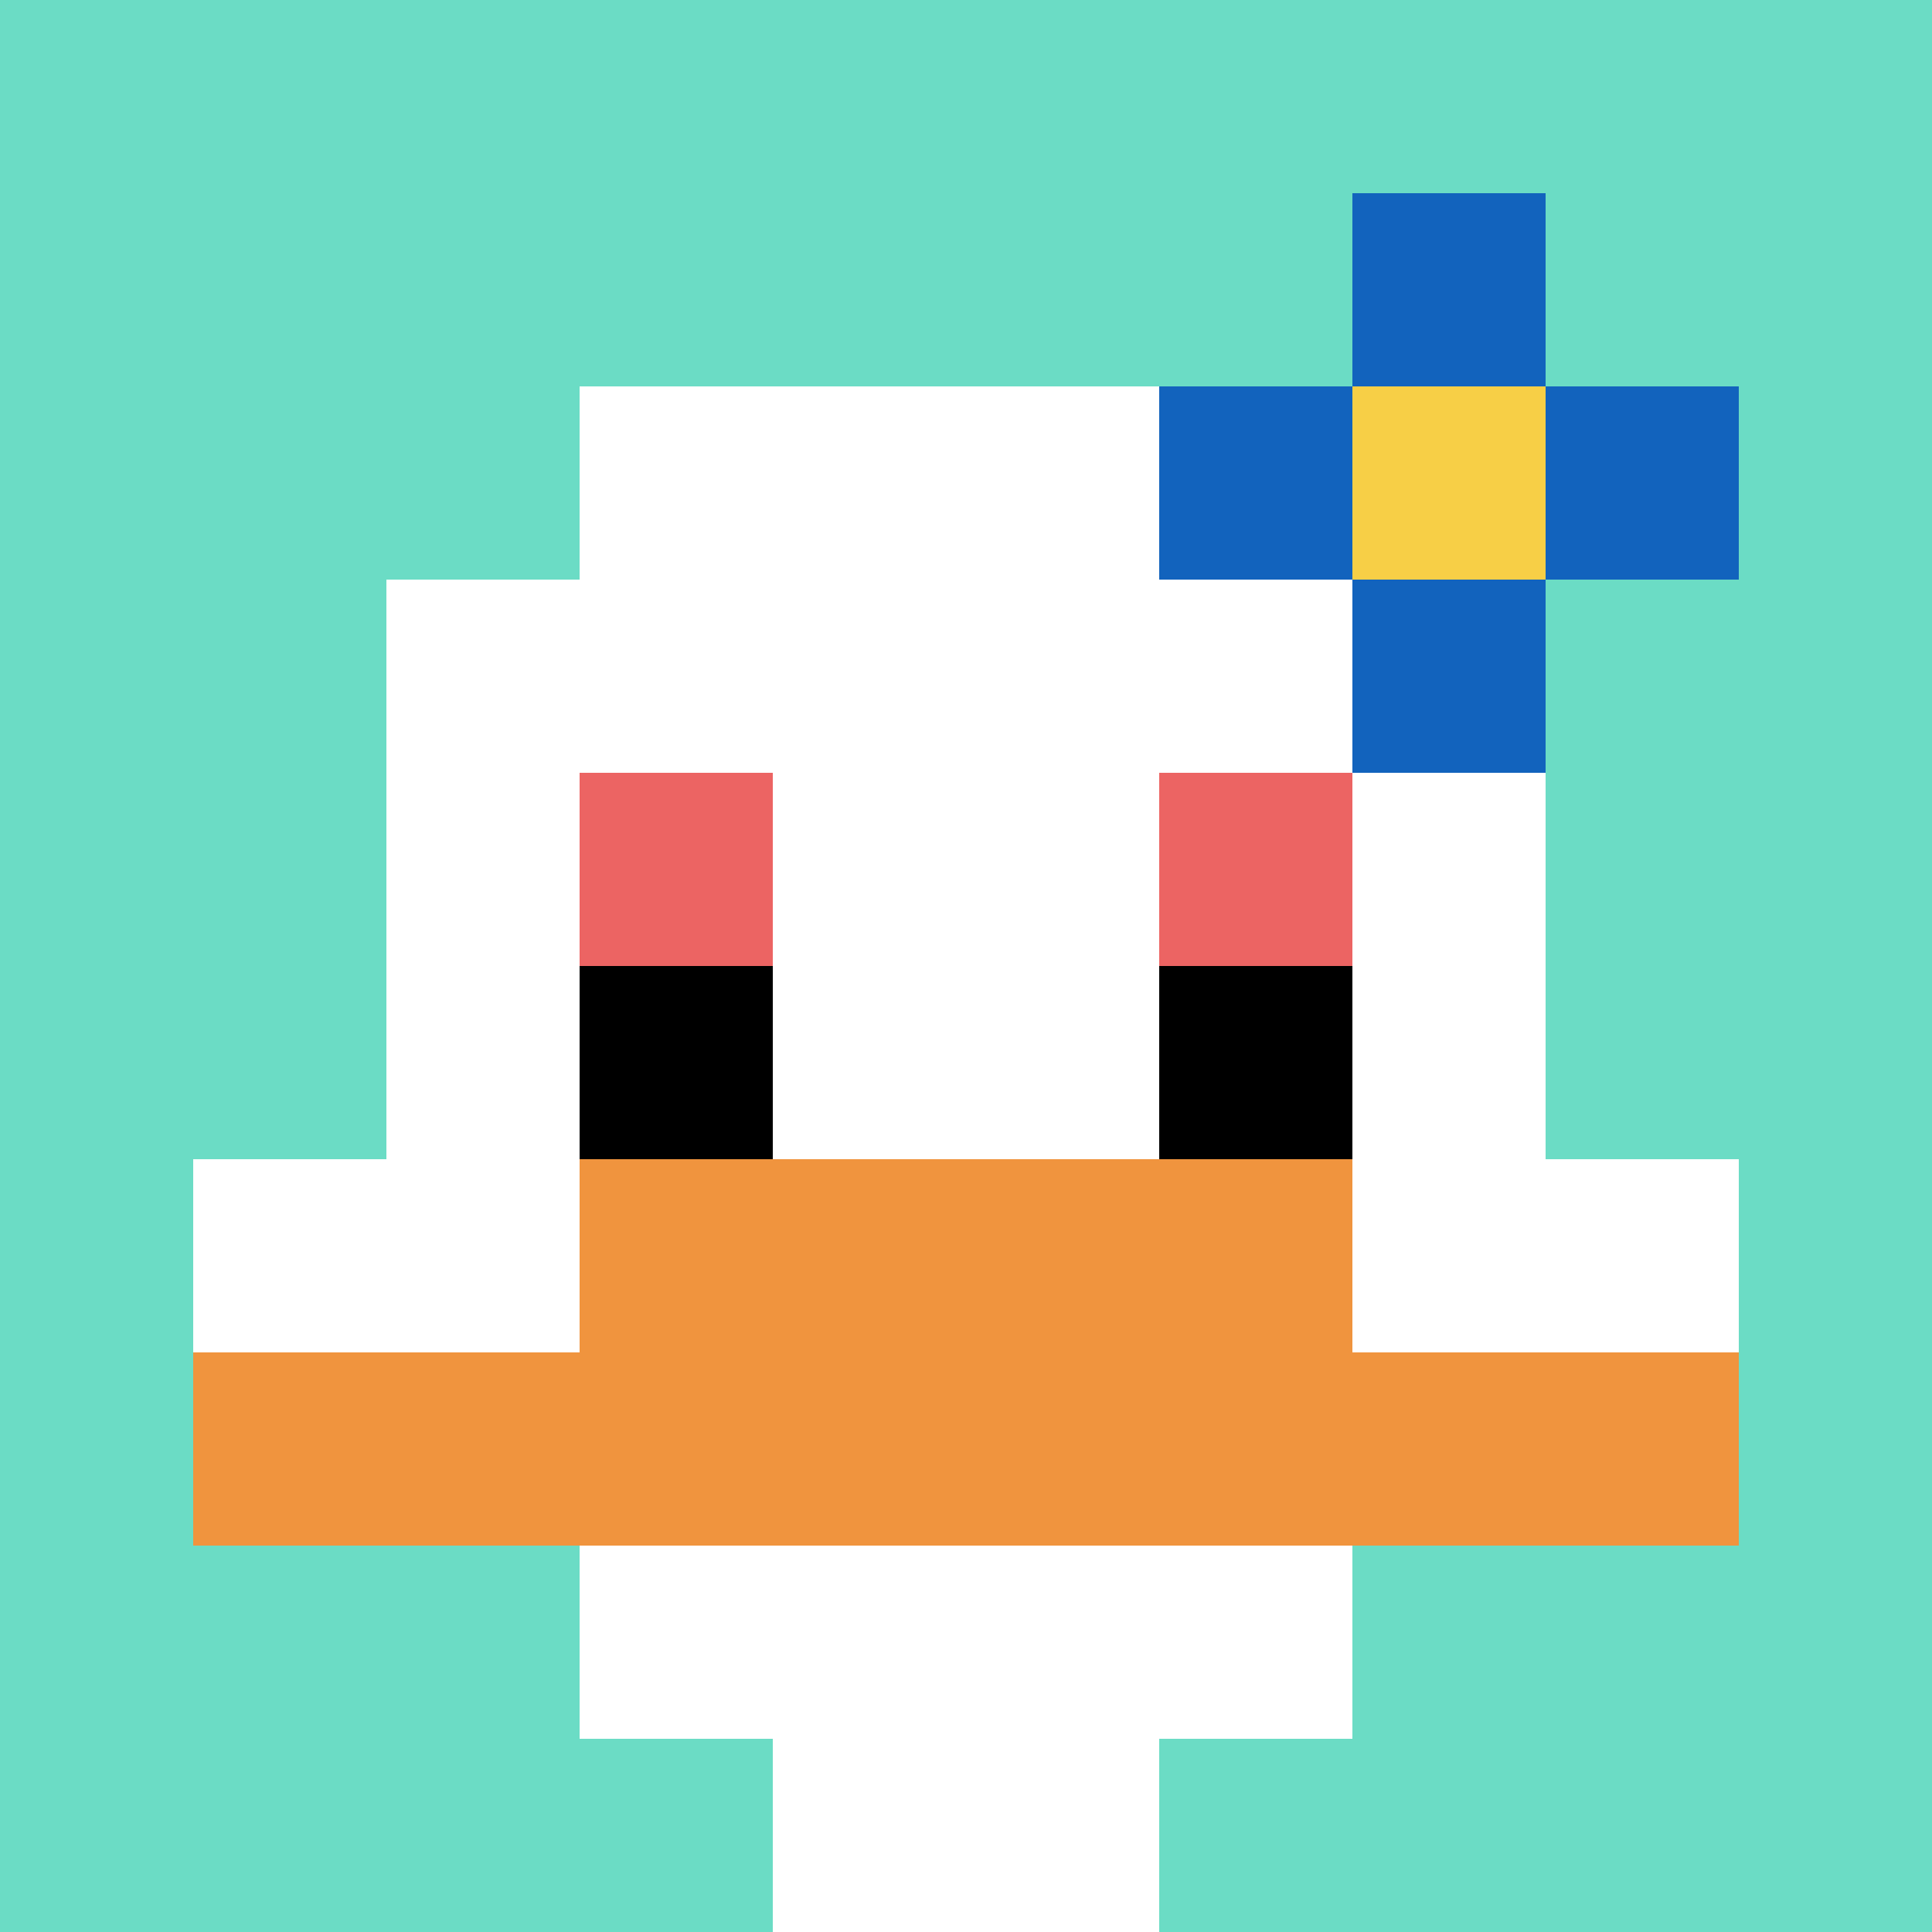
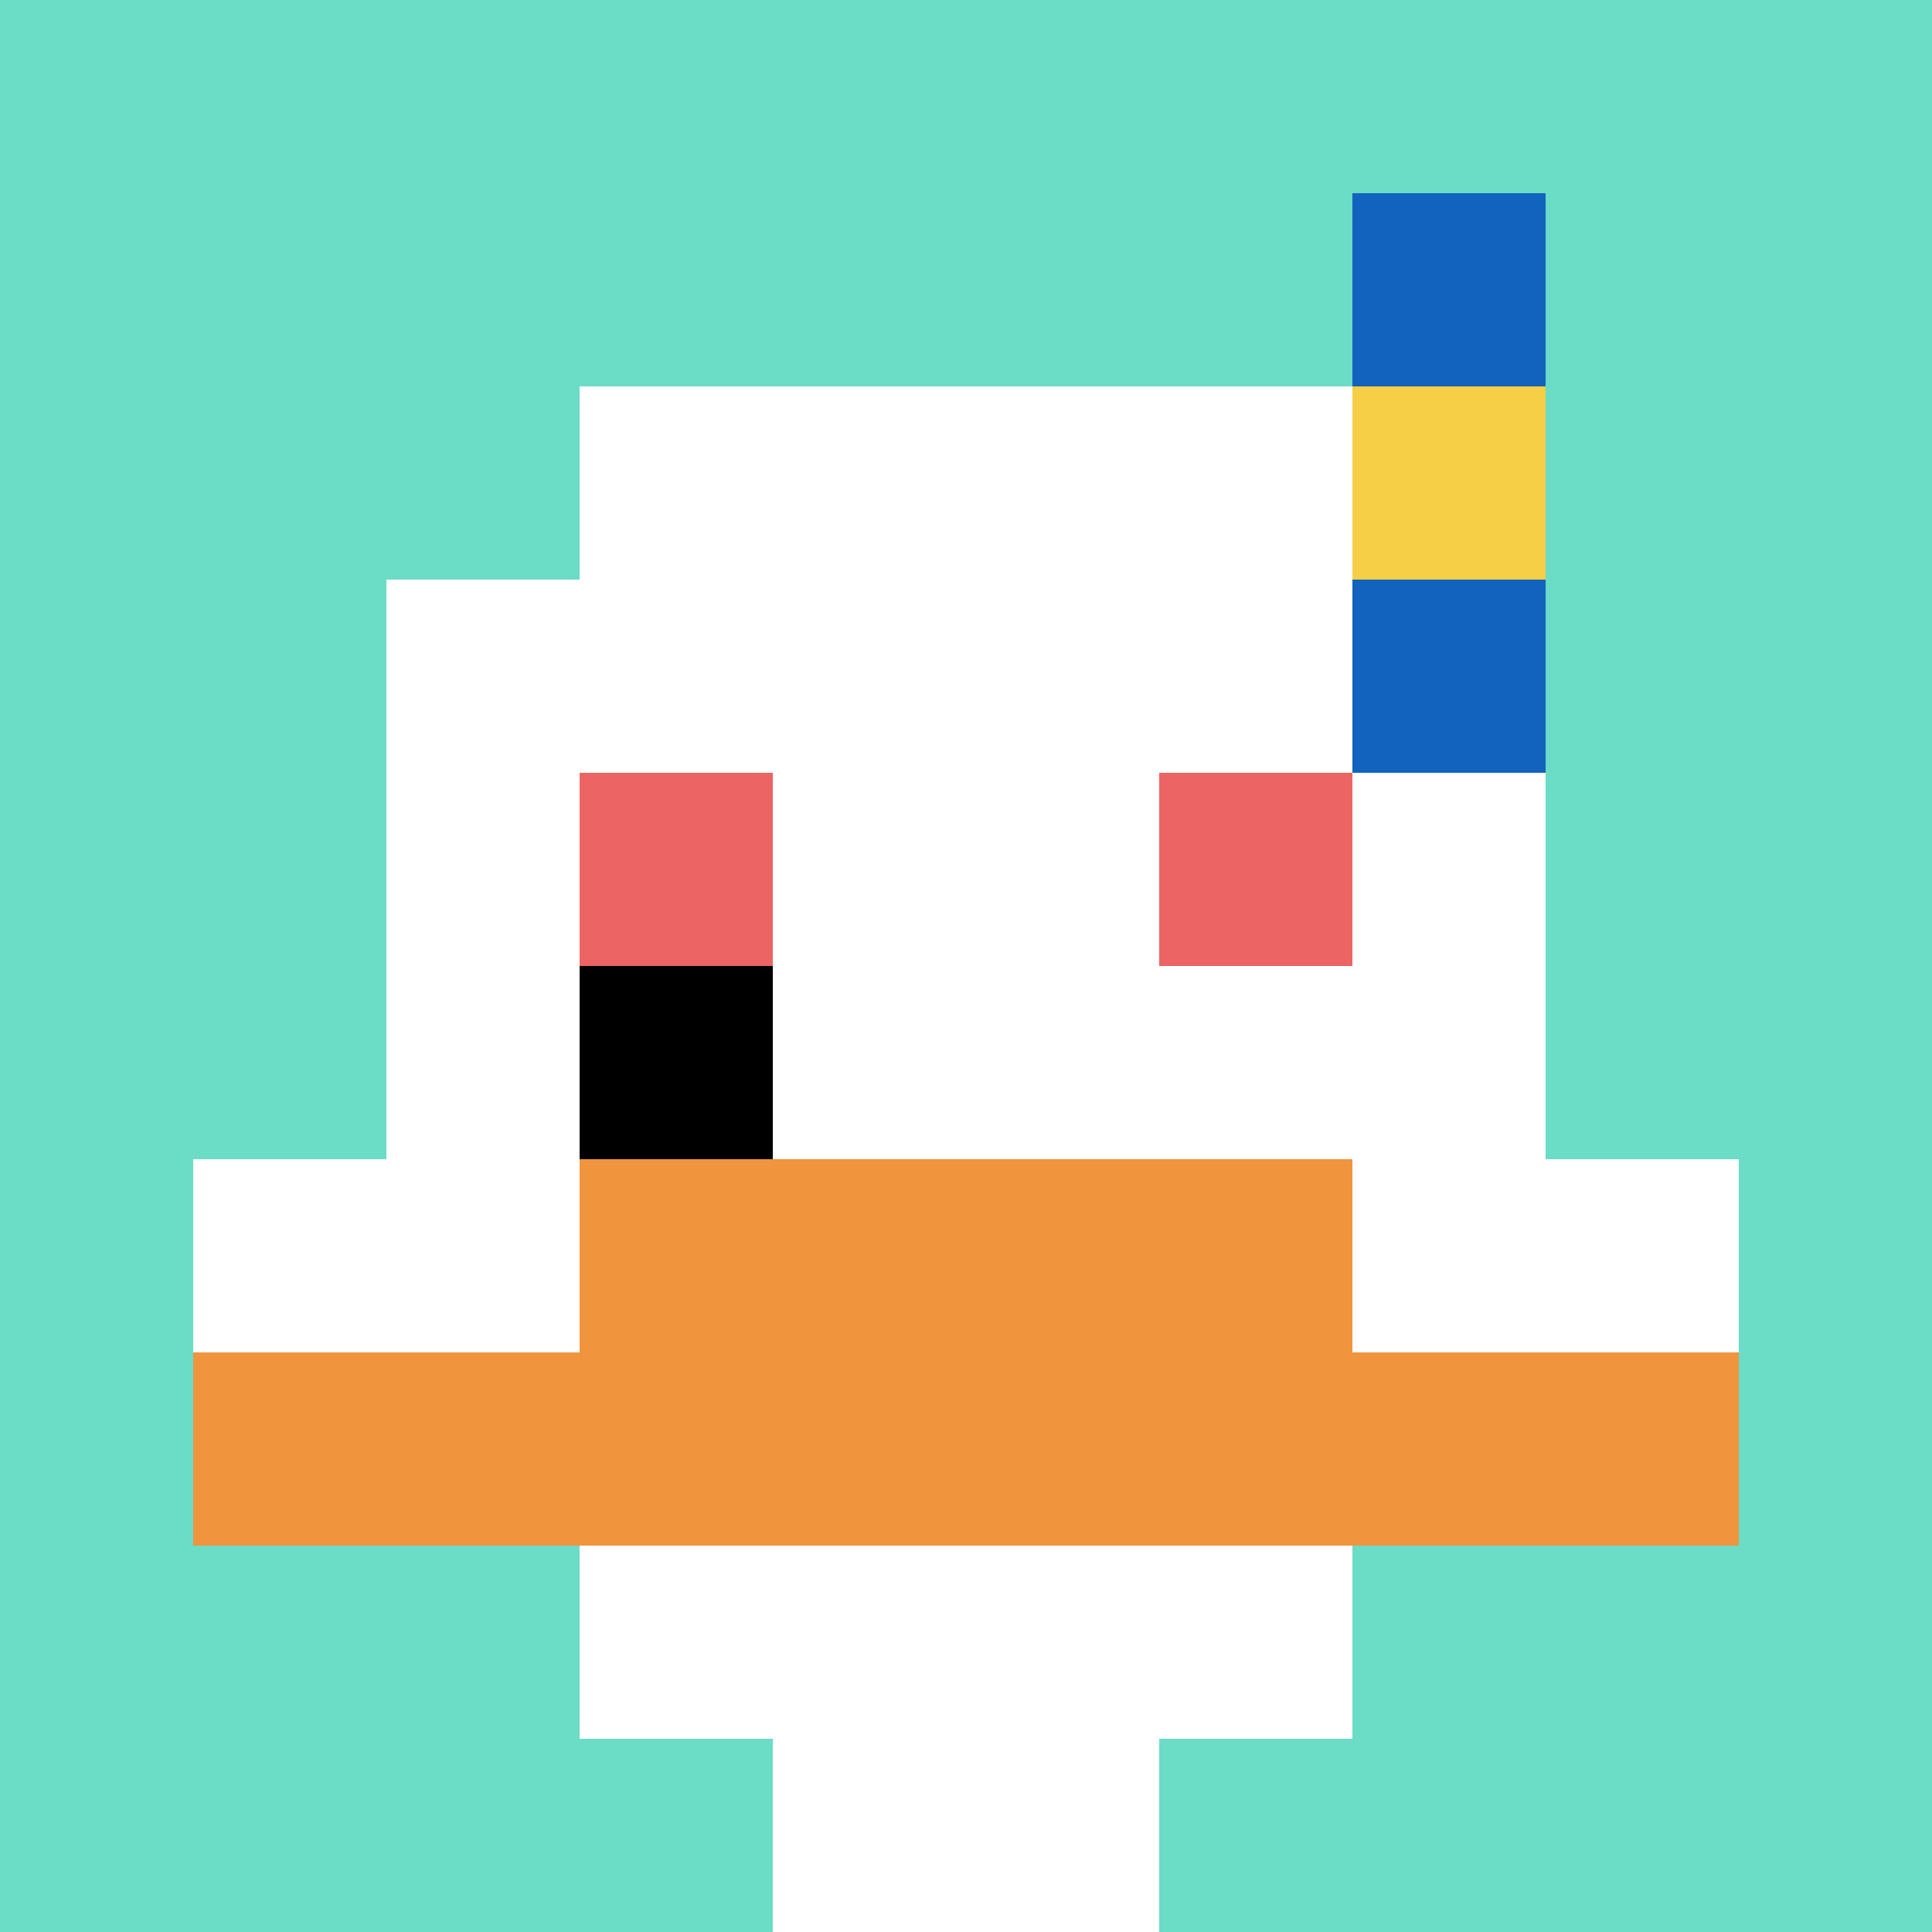
<svg xmlns="http://www.w3.org/2000/svg" version="1.1" width="1336" height="1336">
  <title>'goose-pfp-97480' by Dmitri Cherniak</title>
  <desc>seed=97480
backgroundColor=#ffffff
padding=20
innerPadding=0
timeout=500
dimension=1
border=false
Save=function(){return n.handleSave()}
frame=60

Rendered at Tue Oct 03 2023 11:05:14 GMT-0700 (Pacific Daylight Time)
Generated in &lt;1ms
</desc>
  <defs />
  <rect width="100%" height="100%" fill="#ffffff" />
  <g>
    <g id="0-0">
      <rect x="0" y="0" height="1336" width="1336" fill="#6BDCC5" />
      <g>
        <rect id="0-0-3-2-4-7" x="400.8" y="267.2" width="534.4" height="935.2" fill="#ffffff" />
        <rect id="0-0-2-3-6-5" x="267.2" y="400.8" width="801.6" height="668" fill="#ffffff" />
        <rect id="0-0-4-8-2-2" x="534.4" y="1068.8" width="267.2" height="267.2" fill="#ffffff" />
        <rect id="0-0-1-6-8-1" x="133.6" y="801.6" width="1068.8" height="133.6" fill="#ffffff" />
        <rect id="0-0-1-7-8-1" x="133.6" y="935.2" width="1068.8" height="133.6" fill="#F0943E" />
        <rect id="0-0-3-6-4-2" x="400.8" y="801.6" width="534.4" height="267.2" fill="#F0943E" />
        <rect id="0-0-3-4-1-1" x="400.8" y="534.4" width="133.6" height="133.6" fill="#EC6463" />
        <rect id="0-0-6-4-1-1" x="801.6" y="534.4" width="133.6" height="133.6" fill="#EC6463" />
        <rect id="0-0-3-5-1-1" x="400.8" y="668" width="133.6" height="133.6" fill="#000000" />
-         <rect id="0-0-6-5-1-1" x="801.6" y="668" width="133.6" height="133.6" fill="#000000" />
-         <rect id="0-0-6-2-3-1" x="801.6" y="267.2" width="400.8" height="133.6" fill="#1263BD" />
        <rect id="0-0-7-1-1-3" x="935.2" y="133.6" width="133.6" height="400.8" fill="#1263BD" />
        <rect id="0-0-7-2-1-1" x="935.2" y="267.2" width="133.6" height="133.6" fill="#F7CF46" />
      </g>
      <rect x="0" y="0" stroke="white" stroke-width="0" height="1336" width="1336" fill="none" />
    </g>
  </g>
</svg>